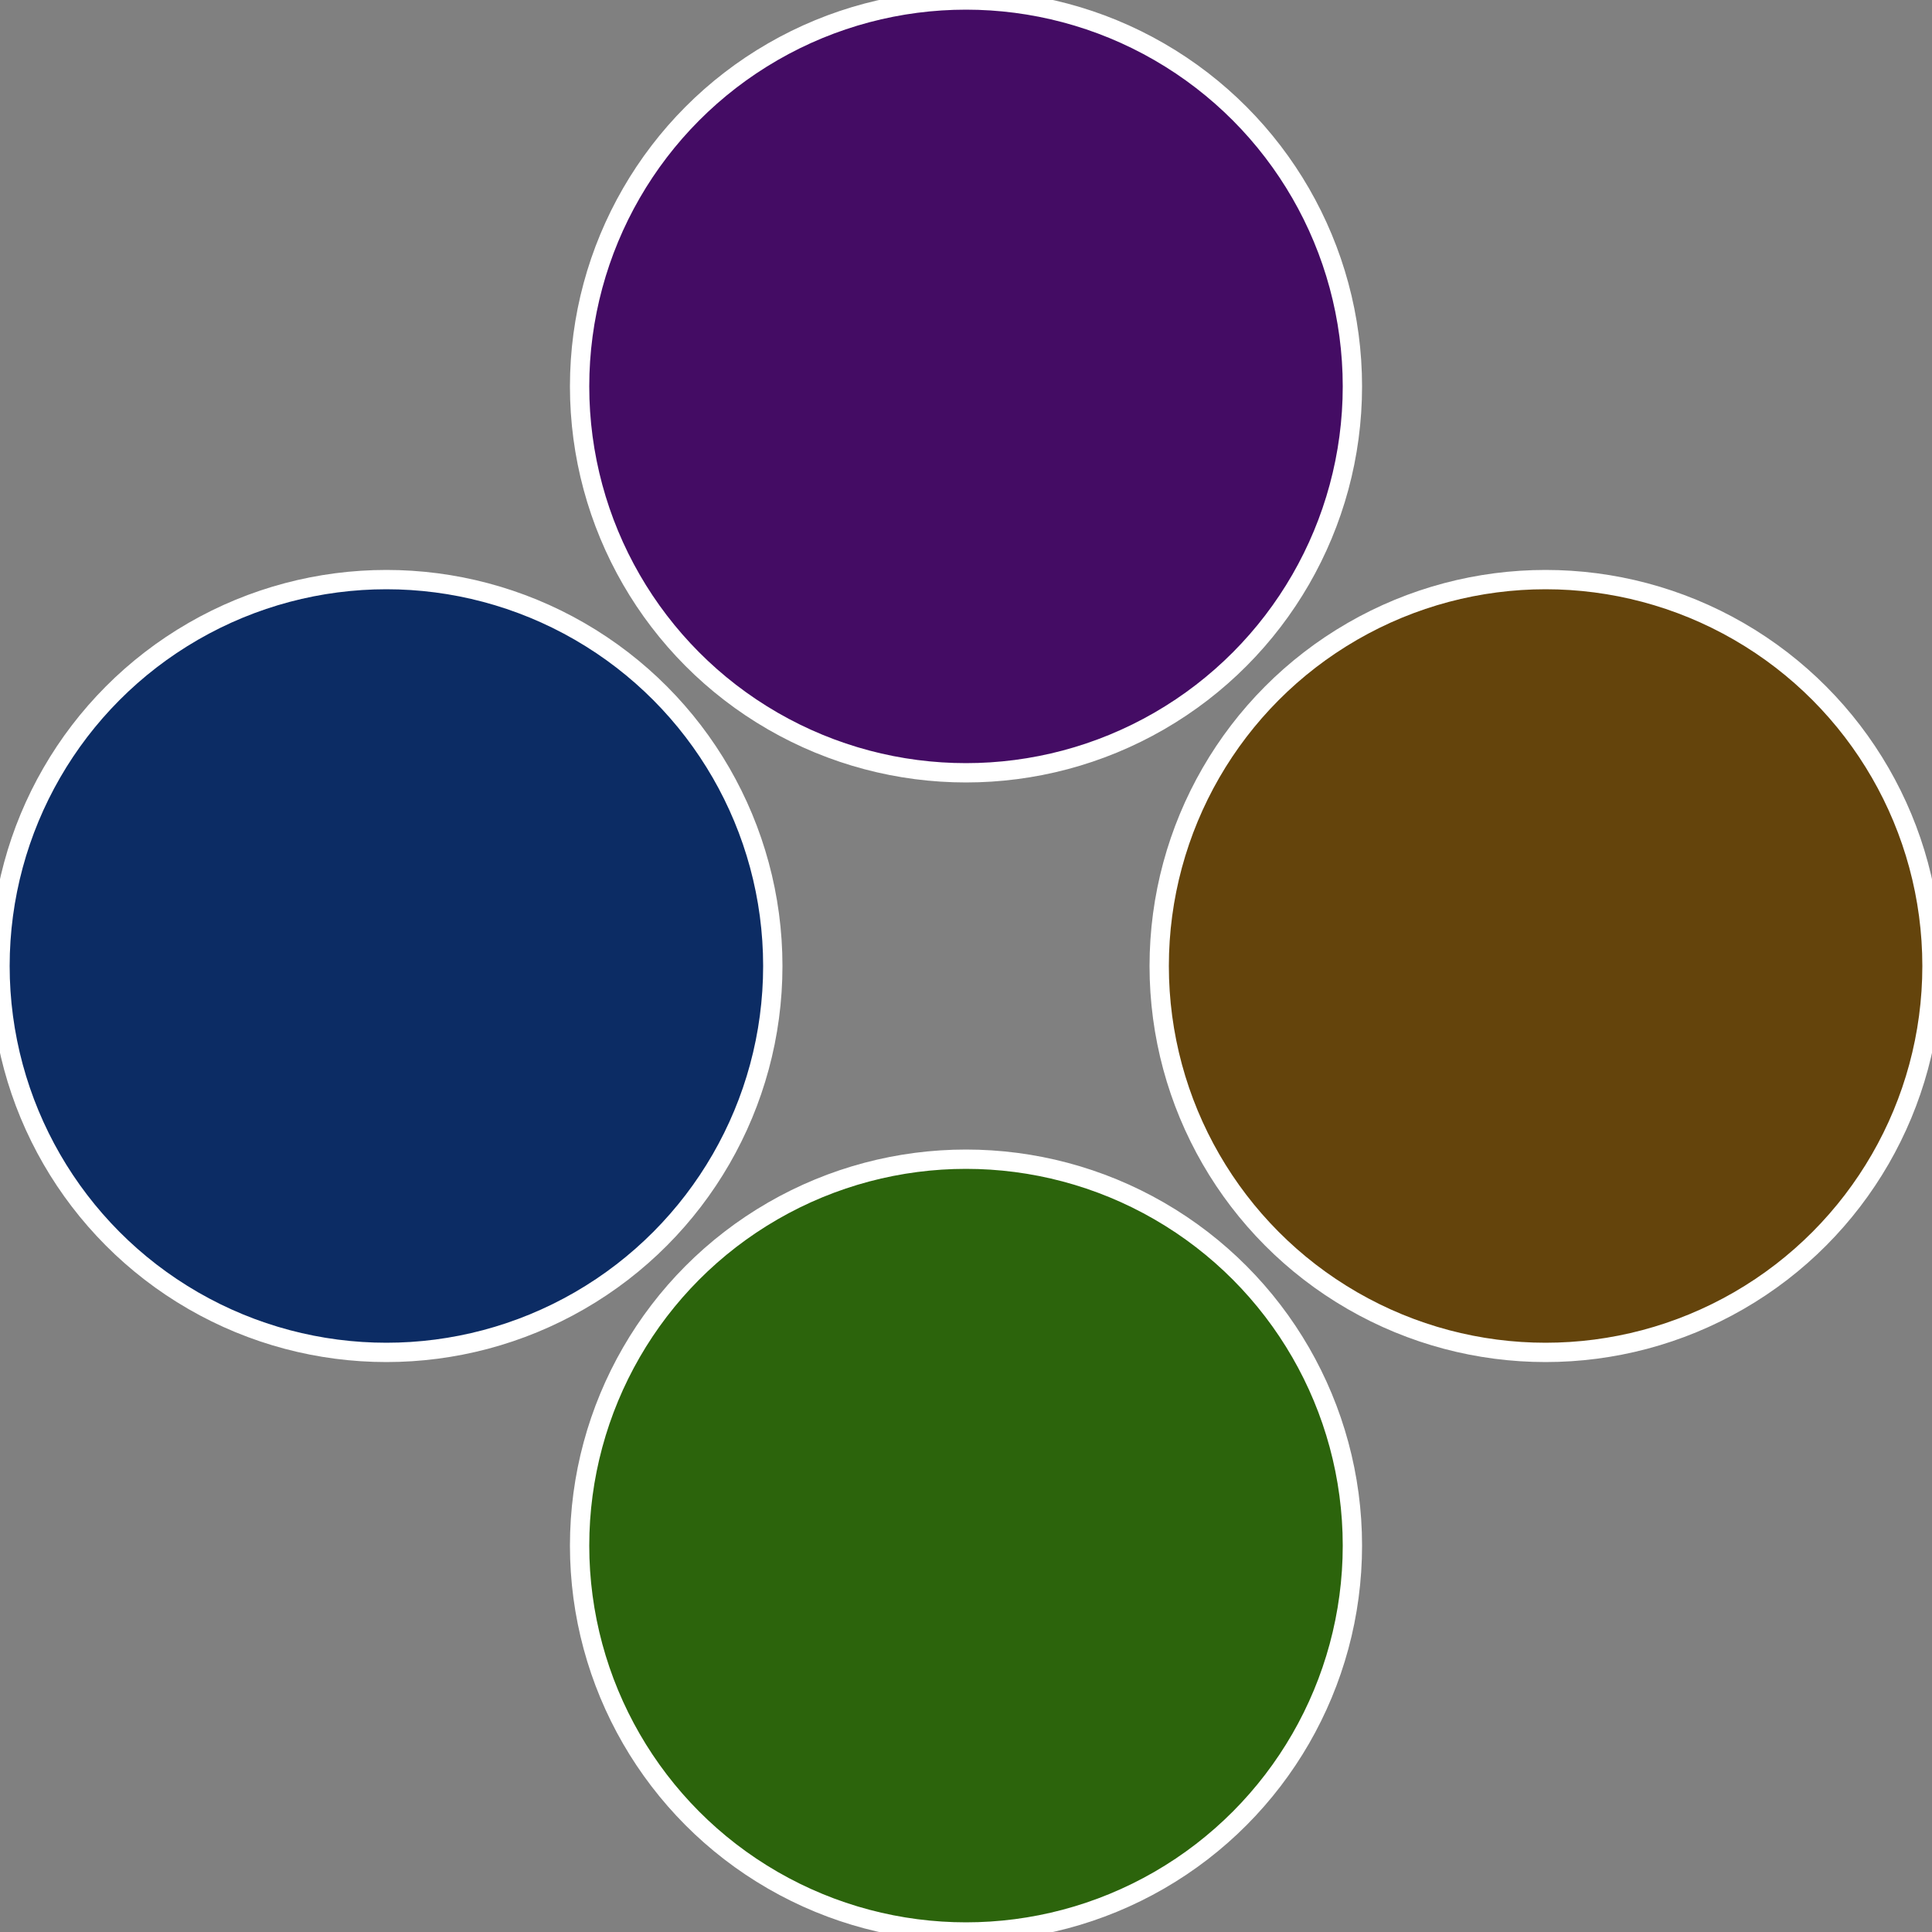
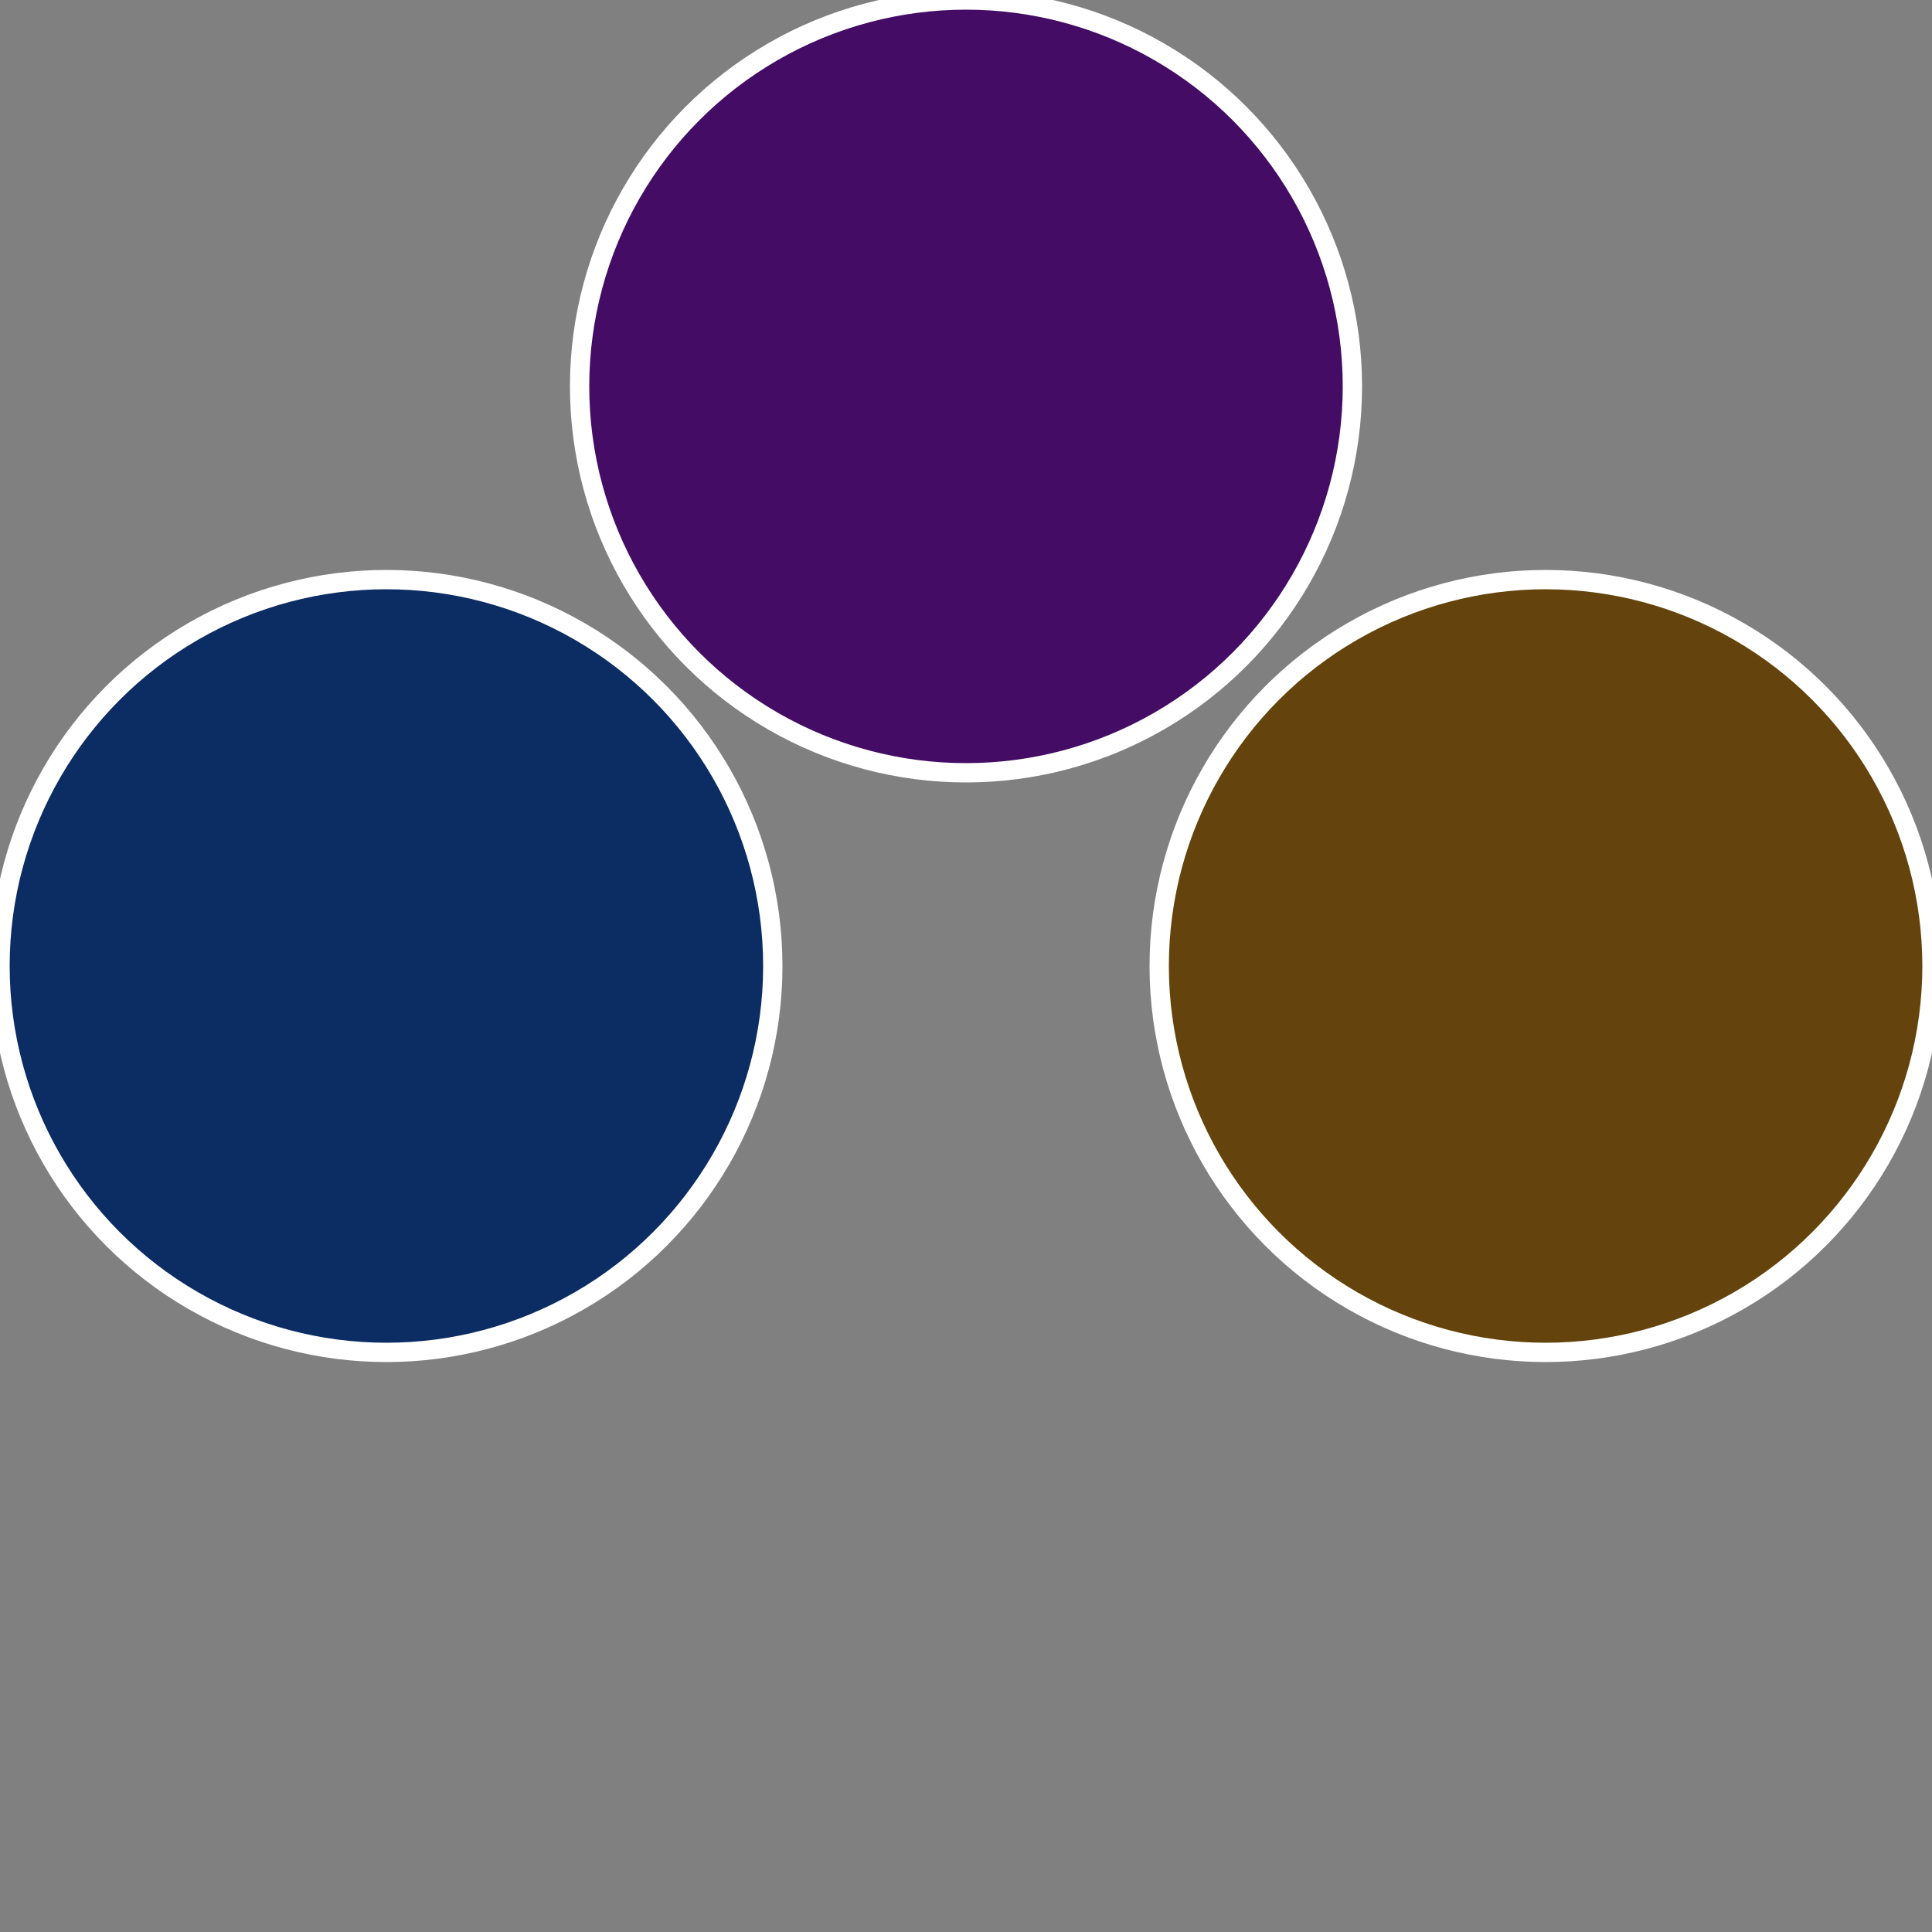
<svg xmlns="http://www.w3.org/2000/svg" width="500" height="500" viewBox="-1 -1 2 2">
  <rect x="-1" y="-1" width="2" height="2" fill="#808080" stroke="none" />
  <circle cx="0.6" cy="0" r="0.4" fill="#64440c" stroke="#fff" stroke-width="1%" />
-   <circle cx="3.6739403974421E-17" cy="0.6" r="0.4" fill="#2c640c" stroke="#fff" stroke-width="1%" />
  <circle cx="-0.6" cy="7.3478807948841E-17" r="0.4" fill="#0c2c64" stroke="#fff" stroke-width="1%" />
  <circle cx="-1.1021821192326E-16" cy="-0.6" r="0.4" fill="#440c64" stroke="#fff" stroke-width="1%" />
</svg>